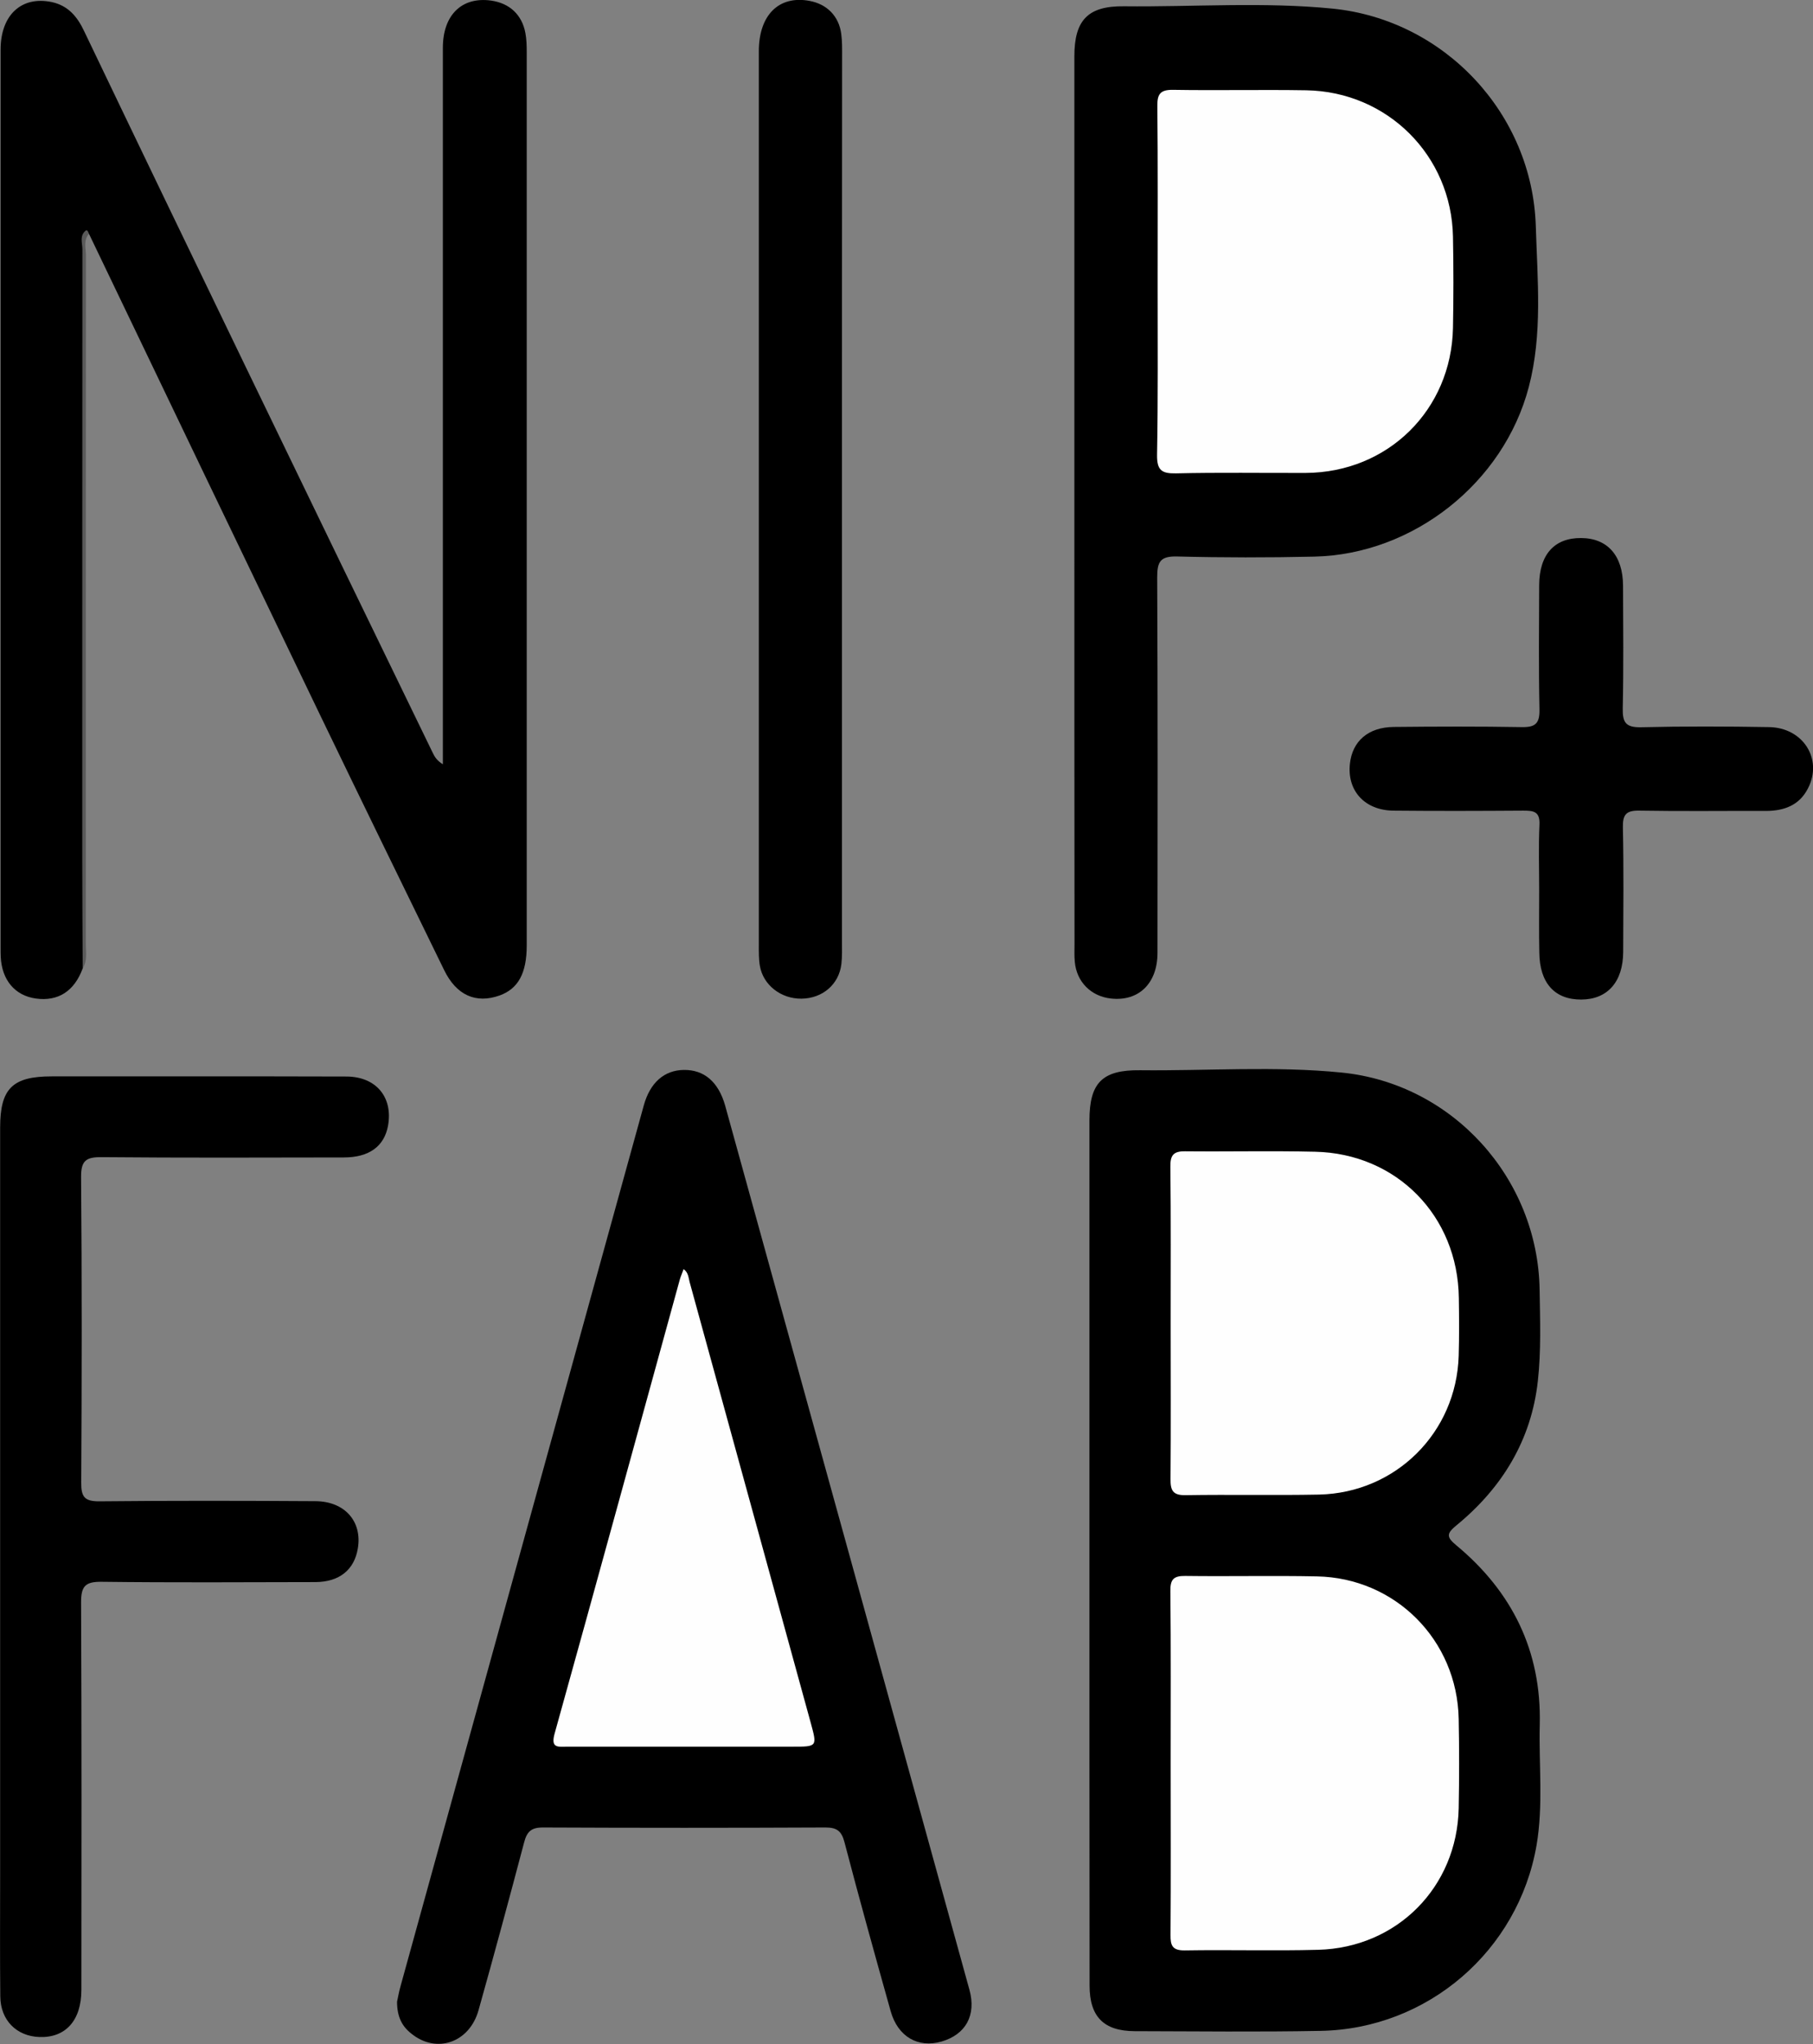
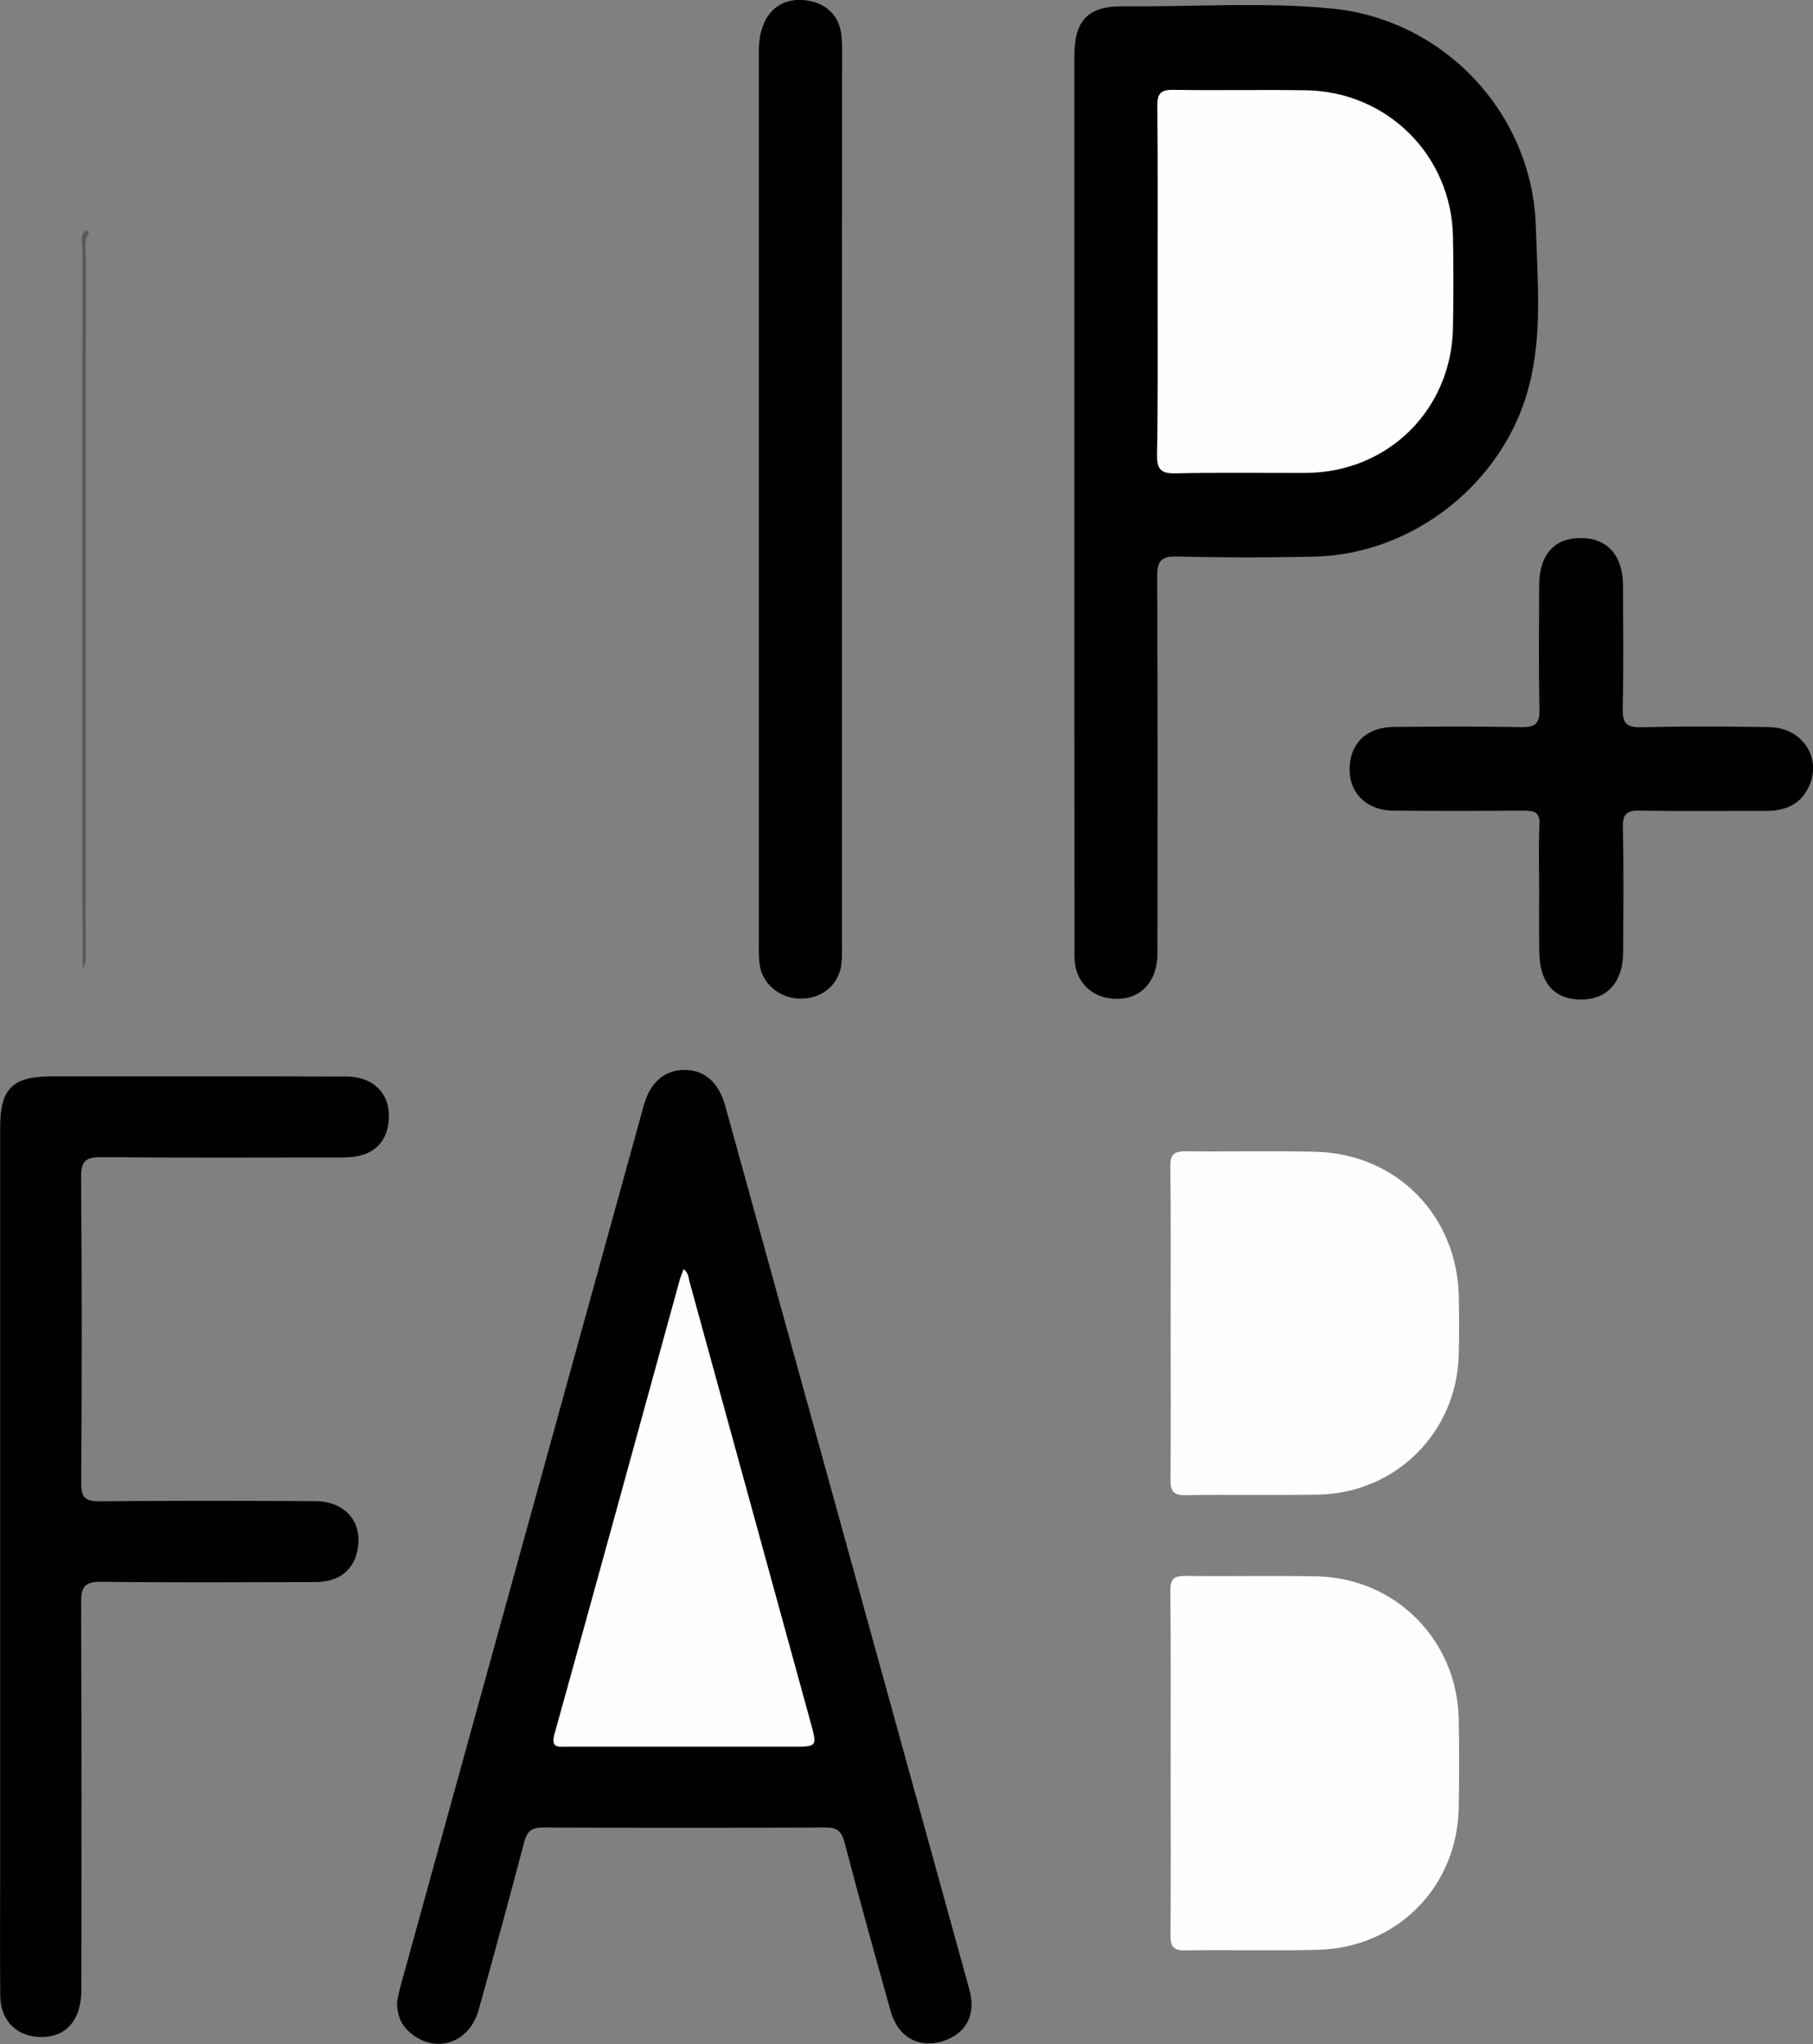
<svg xmlns="http://www.w3.org/2000/svg" version="1.1" id="Layer_1" x="0px" y="0px" viewBox="0 0 123.88 139.69" style="enable-background:new 0 0 123.88 139.69;" xml:space="preserve">
  <rect x="0" y="0" width="123.88" height="139.69" fill="#808080" stroke="none" />
  <style type="text/css"> .st0{fill:#5A5A5A;} .st1{fill:#FEFEFE;} </style>
-   <path d="M5.65,66.18c-0.57,1.56-1.68,2.27-3.2,2.06c-1.43-0.2-2.32-1.26-2.4-2.84c-0.01-0.2-0.01-0.4-0.01-0.6 c0-20.47,0-40.93,0-61.4c0-2.37,1.42-3.69,3.49-3.26c1.12,0.24,1.75,0.99,2.22,1.99c3.69,7.71,7.4,15.41,11.12,23.11 c4.22,8.74,8.46,17.48,12.7,26.21c0.13,0.28,0.3,0.54,0.69,0.78c0-0.41,0-0.82,0-1.23c0-15.91,0-31.82,0-47.73 c0-2.25,1.3-3.51,3.3-3.23c1.26,0.18,2.11,0.97,2.34,2.22c0.08,0.43,0.09,0.87,0.09,1.31c0,20.35,0,40.69,0,61.04 c0,1.9-0.58,2.96-1.85,3.42c-1.62,0.58-2.96-0.01-3.8-1.75c-2.84-5.82-5.68-11.63-8.49-17.46C16.58,37.88,11.33,26.93,6.08,15.98 c-0.65,0.12-0.34,0.64-0.34,0.96c-0.03,2.6-0.02,5.19-0.02,7.79c0,13.34,0,26.68,0,40.02C5.71,65.22,5.78,65.71,5.65,66.18z" />
-   <path d="M74.44,105.96c0-9.79,0-19.58,0-29.38c0-2.58,0.87-3.47,3.46-3.44c4.59,0.05,9.2-0.3,13.78,0.16 c7.58,0.76,13.4,7.22,13.52,14.84c0.03,2.08,0.11,4.17-0.12,6.23c-0.44,4.04-2.44,7.31-5.56,9.87c-0.67,0.55-0.71,0.79-0.02,1.36 c3.82,3.17,5.83,7.23,5.71,12.25c-0.07,2.75,0.25,5.52-0.22,8.26c-1.25,7.21-7.44,12.55-14.76,12.68 c-4.24,0.08-8.47,0.03-12.71,0.02c-2.1-0.01-3.07-0.99-3.07-3.11C74.44,125.79,74.44,115.88,74.44,105.96z" />
  <path d="M27.13,136.8c0.05-0.21,0.12-0.65,0.24-1.07c5.54-20.07,11.08-40.13,16.62-60.19c0.43-1.55,1.39-2.4,2.73-2.42 c1.39-0.02,2.37,0.81,2.83,2.44c5.57,20.14,11.13,40.28,16.69,60.42c0.48,1.74-0.25,3.06-1.91,3.54c-1.6,0.46-2.98-0.33-3.47-2.07 c-1.08-3.85-2.15-7.7-3.16-11.56c-0.2-0.77-0.53-1-1.3-1c-6.44,0.03-12.87,0.03-19.31,0c-0.81,0-1.09,0.3-1.28,1.03 c-1.01,3.82-2.04,7.64-3.11,11.45c-0.62,2.23-2.88,3-4.59,1.61C27.48,138.49,27.13,137.84,27.13,136.8z" />
-   <path d="M73.41,34.31c0-10.15,0-20.31,0-30.46c0-2.48,0.93-3.45,3.39-3.42c4.75,0.05,9.53-0.31,14.26,0.16 c7.65,0.77,13.65,7.19,13.88,14.88c0.11,3.66,0.47,7.36-0.48,10.98c-1.72,6.55-7.9,11.45-14.68,11.59 c-3.12,0.07-6.24,0.07-9.35-0.01c-1.16-0.03-1.36,0.37-1.36,1.42c0.04,8.56,0.03,17.11,0.02,25.67c0,2.09-1.29,3.33-3.18,3.12 c-1.36-0.15-2.35-1.14-2.47-2.51c-0.04-0.4-0.02-0.8-0.02-1.2C73.41,54.46,73.41,44.39,73.41,34.31z" />
+   <path d="M73.41,34.31c0-10.15,0-20.31,0-30.46c0-2.48,0.93-3.45,3.39-3.42c4.75,0.05,9.53-0.31,14.26,0.16 c7.65,0.77,13.65,7.19,13.88,14.88c0.11,3.66,0.47,7.36-0.48,10.98c-1.72,6.55-7.9,11.45-14.68,11.59 c-3.12,0.07-6.24,0.07-9.35-0.01c-1.16-0.03-1.36,0.37-1.36,1.42c0.04,8.56,0.03,17.11,0.02,25.67c0,2.09-1.29,3.33-3.18,3.12 c-1.36-0.15-2.35-1.14-2.47-2.51c-0.04-0.4-0.02-0.8-0.02-1.2C73.41,54.46,73.41,44.39,73.41,34.31" />
  <path d="M0.01,106.32c0-9.75,0-19.51,0-29.26c0-2.67,0.84-3.5,3.52-3.5c6.72,0,13.43-0.01,20.15,0.01c2.03,0.01,3.19,1.43,2.83,3.38 c-0.26,1.39-1.29,2.15-3.01,2.15c-5.52,0.01-11.03,0.03-16.55-0.02c-1.07-0.01-1.42,0.23-1.41,1.37c0.06,6.96,0.05,13.91,0.01,20.87 c-0.01,0.98,0.23,1.29,1.25,1.28c4.92-0.05,9.83-0.04,14.75-0.01c2.01,0.01,3.21,1.39,2.9,3.23c-0.24,1.46-1.26,2.29-2.89,2.3 c-4.88,0.01-9.75,0.04-14.63-0.02c-1.1-0.01-1.39,0.3-1.39,1.39c0.04,8.83,0.03,17.67,0.02,26.5c0,2.09-1.08,3.28-2.86,3.22 c-1.57-0.05-2.67-1.15-2.68-2.78c-0.03-2.8-0.01-5.6-0.01-8.39C0.01,120.79,0.01,113.55,0.01,106.32z" />
  <path d="M57.53,34.22c0,10.04,0,20.07,0,30.11c0,0.52,0.02,1.04-0.04,1.56c-0.17,1.39-1.29,2.34-2.72,2.36 c-1.4,0.02-2.63-0.93-2.85-2.25c-0.08-0.47-0.07-0.96-0.07-1.44c0-20.35,0-40.71,0-61.06c0-2.47,1.37-3.83,3.46-3.44 c1.19,0.22,2.01,1.04,2.17,2.25c0.07,0.51,0.06,1.04,0.06,1.56C57.53,13.99,57.53,24.1,57.53,34.22z" />
  <path d="M105.17,60.91c0-1.52-0.05-3.04,0.02-4.56c0.04-0.9-0.41-0.95-1.1-0.95c-2.96,0.02-5.92,0.03-8.87,0 c-1.98-0.02-3.19-1.37-2.98-3.22c0.17-1.54,1.26-2.48,2.98-2.5c2.92-0.03,5.84-0.04,8.75,0.01c0.92,0.02,1.24-0.23,1.22-1.2 c-0.06-2.84-0.03-5.67-0.02-8.51c0.01-2.09,1.05-3.23,2.87-3.21c1.8,0.01,2.85,1.2,2.86,3.25c0.01,2.8,0.04,5.6-0.02,8.39 c-0.02,0.98,0.22,1.31,1.25,1.29c2.92-0.07,5.83-0.06,8.75-0.01c2.33,0.04,3.68,2.19,2.66,4.18c-0.59,1.17-1.64,1.55-2.89,1.55 c-2.88-0.01-5.76,0.03-8.63-0.02c-0.9-0.02-1.15,0.26-1.13,1.15c0.06,2.84,0.03,5.67,0.02,8.51c-0.01,2.04-1.07,3.24-2.86,3.25 c-1.82,0.01-2.85-1.13-2.87-3.21C105.15,63.71,105.17,62.31,105.17,60.91z" />
  <path class="st0" d="M5.65,66.18c-0.01-2.48-0.03-4.95-0.03-7.43c0-13.9,0-27.8,0.01-41.7c0-0.44-0.22-0.95,0.25-1.31 c0.02-0.01,0.09,0.01,0.1,0.03c0.04,0.06,0.07,0.14,0.1,0.21c-0.4,0.45-0.21,0.99-0.21,1.49c-0.01,15.65-0.01,31.3-0.01,46.95 C5.85,65.01,6,65.63,5.65,66.18z" />
  <path class="st1" d="M79.99,120.48c0-3.92,0.02-7.83-0.02-11.75c-0.01-0.78,0.21-1.04,1.01-1.03c3,0.04,5.99-0.03,8.99,0.03 c5.38,0.1,9.6,4.36,9.7,9.74c0.04,2.04,0.04,4.08,0,6.11c-0.11,5.38-4.21,9.53-9.61,9.67c-3.03,0.08-6.07-0.01-9.11,0.04 c-0.84,0.01-0.98-0.33-0.97-1.06C80.01,128.31,79.99,124.39,79.99,120.48z" />
  <path class="st1" d="M79.99,90.39c0-3.56,0.02-7.11-0.02-10.67c-0.01-0.78,0.22-1.05,1.01-1.04c2.96,0.03,5.91-0.04,8.87,0.03 c5.59,0.12,9.76,4.39,9.83,9.99c0.02,1.32,0.03,2.64-0.01,3.96c-0.16,5.24-4.29,9.36-9.54,9.48c-3.04,0.06-6.07-0.01-9.11,0.04 c-0.89,0.02-1.05-0.33-1.04-1.12C80.01,97.5,79.99,93.95,79.99,90.39z" />
  <path class="st1" d="M46.71,86.73c0.33,0.24,0.33,0.58,0.41,0.88c2.76,10.05,5.52,20.09,8.28,30.14c0.44,1.62,0.45,1.62-1.28,1.62 c-5.11,0-10.22,0-15.34,0c-0.62,0-1.18,0.14-0.88-0.91c2.88-10.34,5.71-20.7,8.56-31.05C46.53,87.18,46.63,86.97,46.71,86.73z" />
  <path class="st1" d="M79.1,19.35c0-4.03,0.02-8.07-0.02-12.1c-0.01-0.81,0.19-1.12,1.06-1.11c3.04,0.05,6.07-0.02,9.11,0.03 c5.55,0.09,9.93,4.46,10.03,10.01c0.04,2.08,0.04,4.15,0,6.23c-0.11,5.61-4.45,9.88-10.06,9.91c-2.96,0.01-5.91-0.04-8.87,0.03 c-0.98,0.02-1.3-0.22-1.29-1.25C79.13,27.18,79.1,23.26,79.1,19.35z" />
</svg>